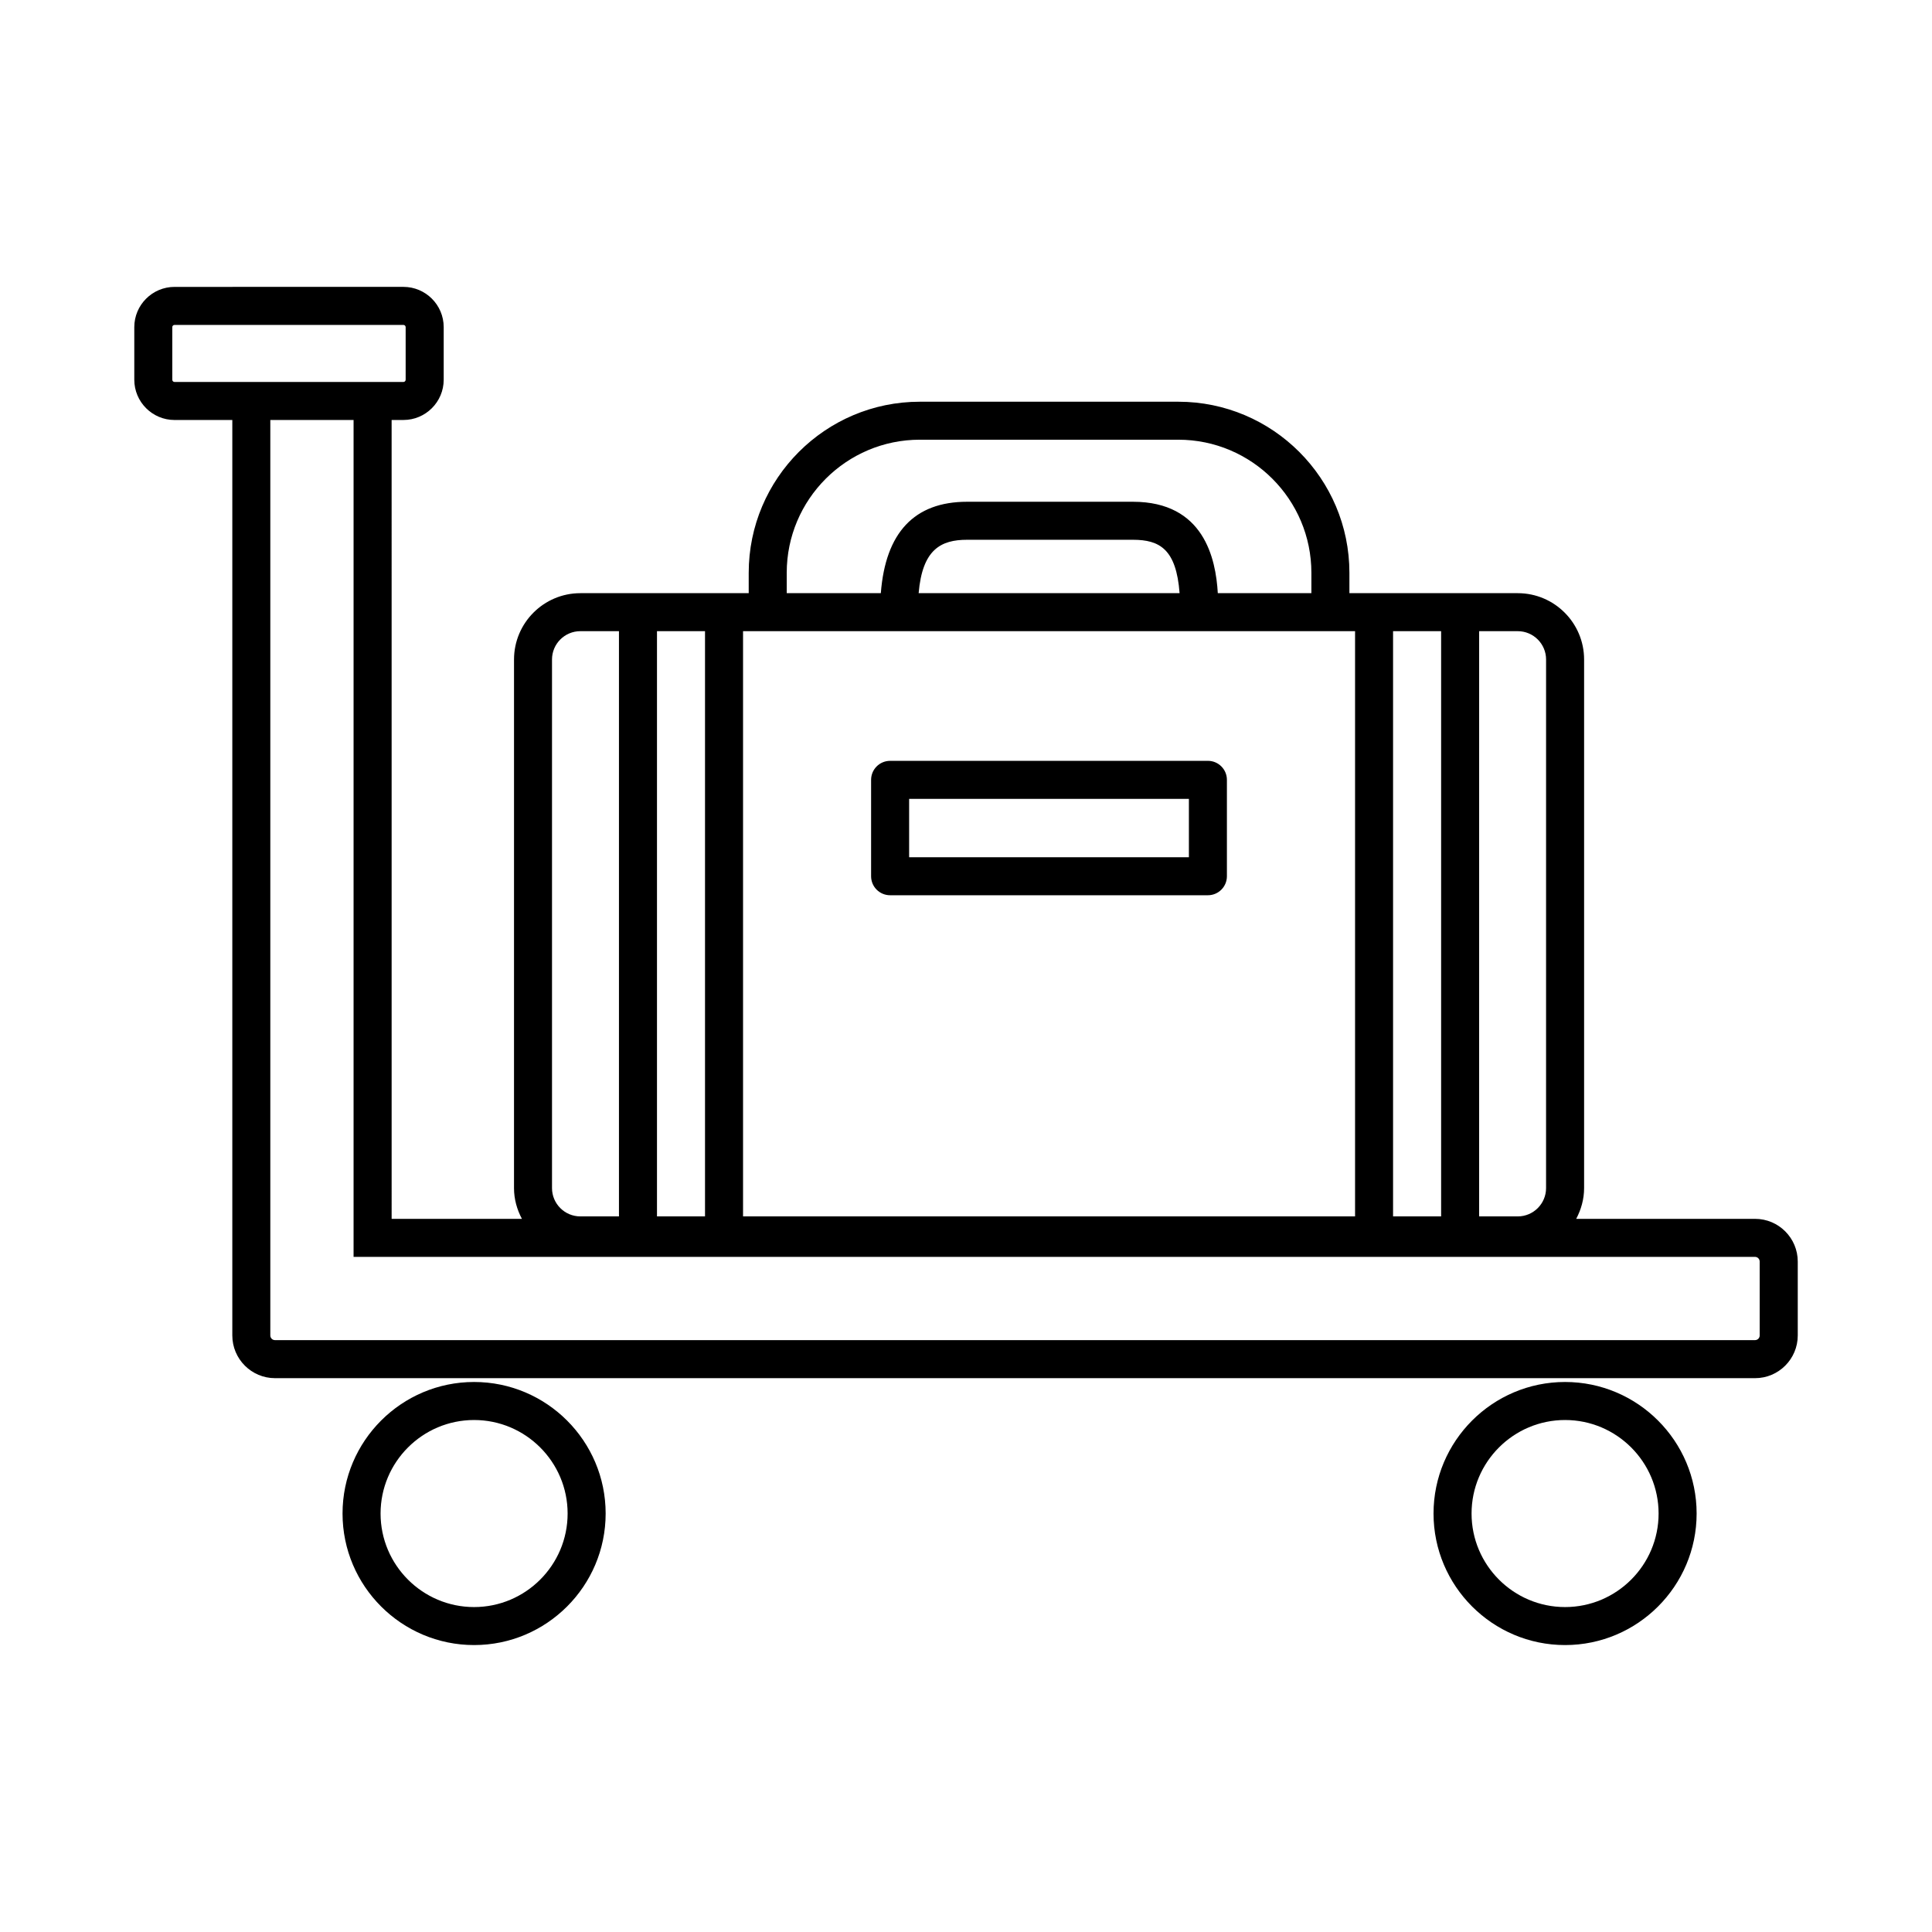
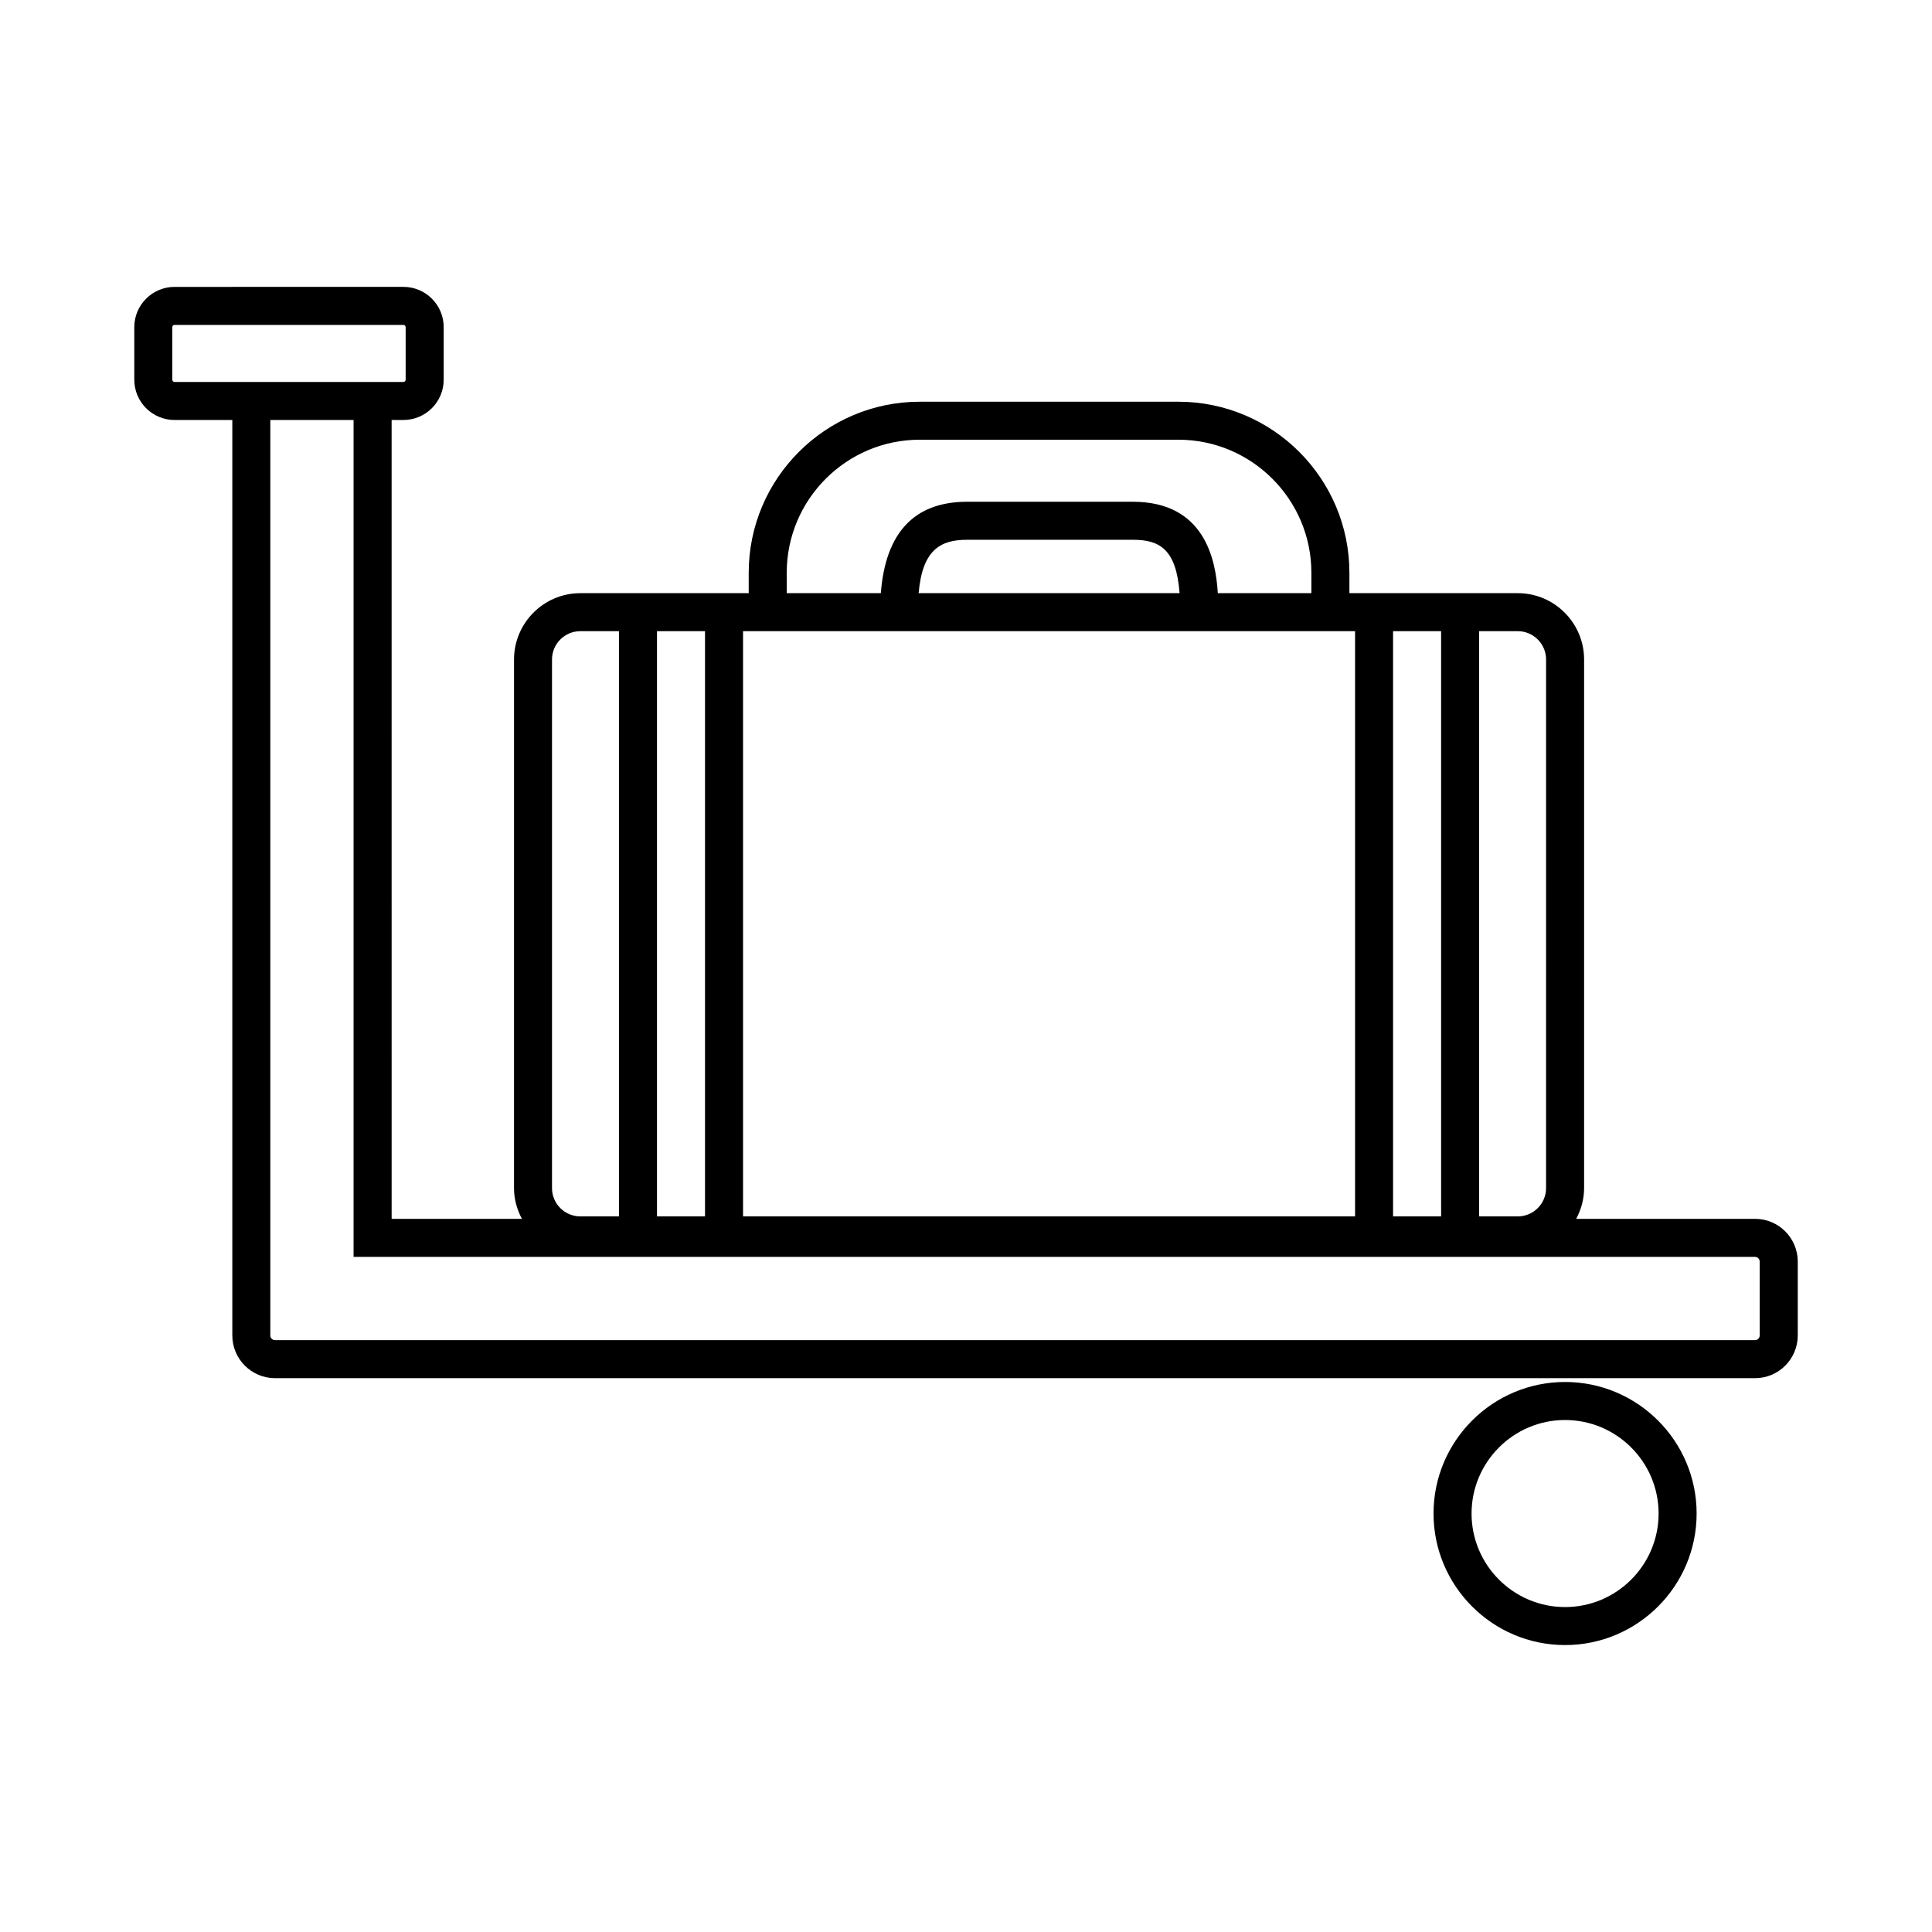
<svg xmlns="http://www.w3.org/2000/svg" fill="#000000" width="800px" height="800px" version="1.1" viewBox="144 144 512 512">
  <g>
-     <path d="m379.89 381.25h84.215c2.785 0 5.039-2.254 5.039-5.039v-25.543c0-2.781-2.254-5.039-5.039-5.039l-84.215 0.004c-2.785 0-5.039 2.254-5.039 5.039v25.543c0 2.781 2.254 5.035 5.039 5.035zm5.039-25.543h74.141v15.469h-74.141z" />
    <path d="m609.11 467.01h-47.402c1.293-2.445 2.094-5.191 2.094-8.145v-140.09c0-9.691-7.883-17.578-17.574-17.578h-44.621v-5.394c0-25.004-20.34-45.344-45.344-45.344h-68.504c-25.004 0-45.344 20.344-45.344 45.344v5.394h-44.617c-9.691 0-17.578 7.883-17.578 17.578l-0.004 140.09c0 2.953 0.801 5.699 2.098 8.145h-34.527l-0.004-211.71h3.133c5.879 0 10.668-4.785 10.668-10.668v-13.938c0-5.883-4.789-10.668-10.668-10.668l-60.66 0.004c-5.879 0-10.668 4.785-10.668 10.668v13.938c0 5.883 4.789 10.668 10.668 10.668l15.309-0.004v242.61c0 6.242 5.078 11.32 11.316 11.32h392.23c6.238 0 11.312-5.078 11.312-11.32v-19.586c0-6.238-5.07-11.316-11.309-11.316zm-62.883-155.74c4.133 0 7.5 3.367 7.5 7.5l-0.004 140.09c0 4.137-3.367 7.5-7.5 7.5h-10.238l0.004-155.09zm-20.316 0v155.09h-12.734v-155.09zm-173.42-15.473c0-19.445 15.824-35.27 35.266-35.27h68.508c19.445 0 35.266 15.824 35.266 35.27v5.394h-24.801c-0.531-9.176-3.68-24.219-22.492-24.219h-43.949c-14.004 0-21.629 8.203-22.859 24.219h-24.938zm104.11 5.394h-69.152c0.992-11.582 5.875-14.145 12.844-14.145h43.949c7.07 0.004 11.48 2.477 12.359 14.145zm46.504 10.078v155.09h-162.19v-155.09zm-172.27 0v155.09h-12.727v-155.09zm-40.547 7.5c0-4.137 3.367-7.5 7.504-7.5h10.238v155.09h-10.238c-4.137 0-7.504-3.363-7.504-7.5zm-100.04-73.543c-0.324 0-0.59-0.266-0.59-0.59v-13.938c0-0.324 0.266-0.59 0.59-0.59h60.664c0.324 0 0.59 0.266 0.59 0.59v13.938c0 0.324-0.266 0.59-0.59 0.59zm420.09 252.68c0 0.684-0.555 1.242-1.234 1.242h-392.23c-0.684 0-1.238-0.559-1.238-1.242v-242.61h22.066v221.79h371.4c0.68 0 1.234 0.559 1.234 1.242z" />
-     <path d="m269.64 510.24c-19.223 0-34.863 15.637-34.863 34.859 0 19.223 15.641 34.859 34.863 34.859 19.223 0 34.863-15.637 34.863-34.859 0-19.219-15.645-34.859-34.863-34.859zm0 59.648c-13.668 0-24.785-11.121-24.785-24.785 0-13.664 11.121-24.785 24.785-24.785 13.668 0 24.785 11.121 24.785 24.785 0 13.664-11.121 24.785-24.785 24.785z" />
    <path d="m558.76 510.24c-19.223 0-34.859 15.637-34.859 34.859 0 19.223 15.637 34.859 34.859 34.859 19.223 0 34.863-15.637 34.863-34.859 0-19.219-15.641-34.859-34.863-34.859zm0 59.648c-13.664 0-24.781-11.121-24.781-24.785 0-13.664 11.121-24.785 24.781-24.785 13.668 0 24.785 11.121 24.785 24.785 0 13.664-11.117 24.785-24.785 24.785z" />
  </g>
</svg>